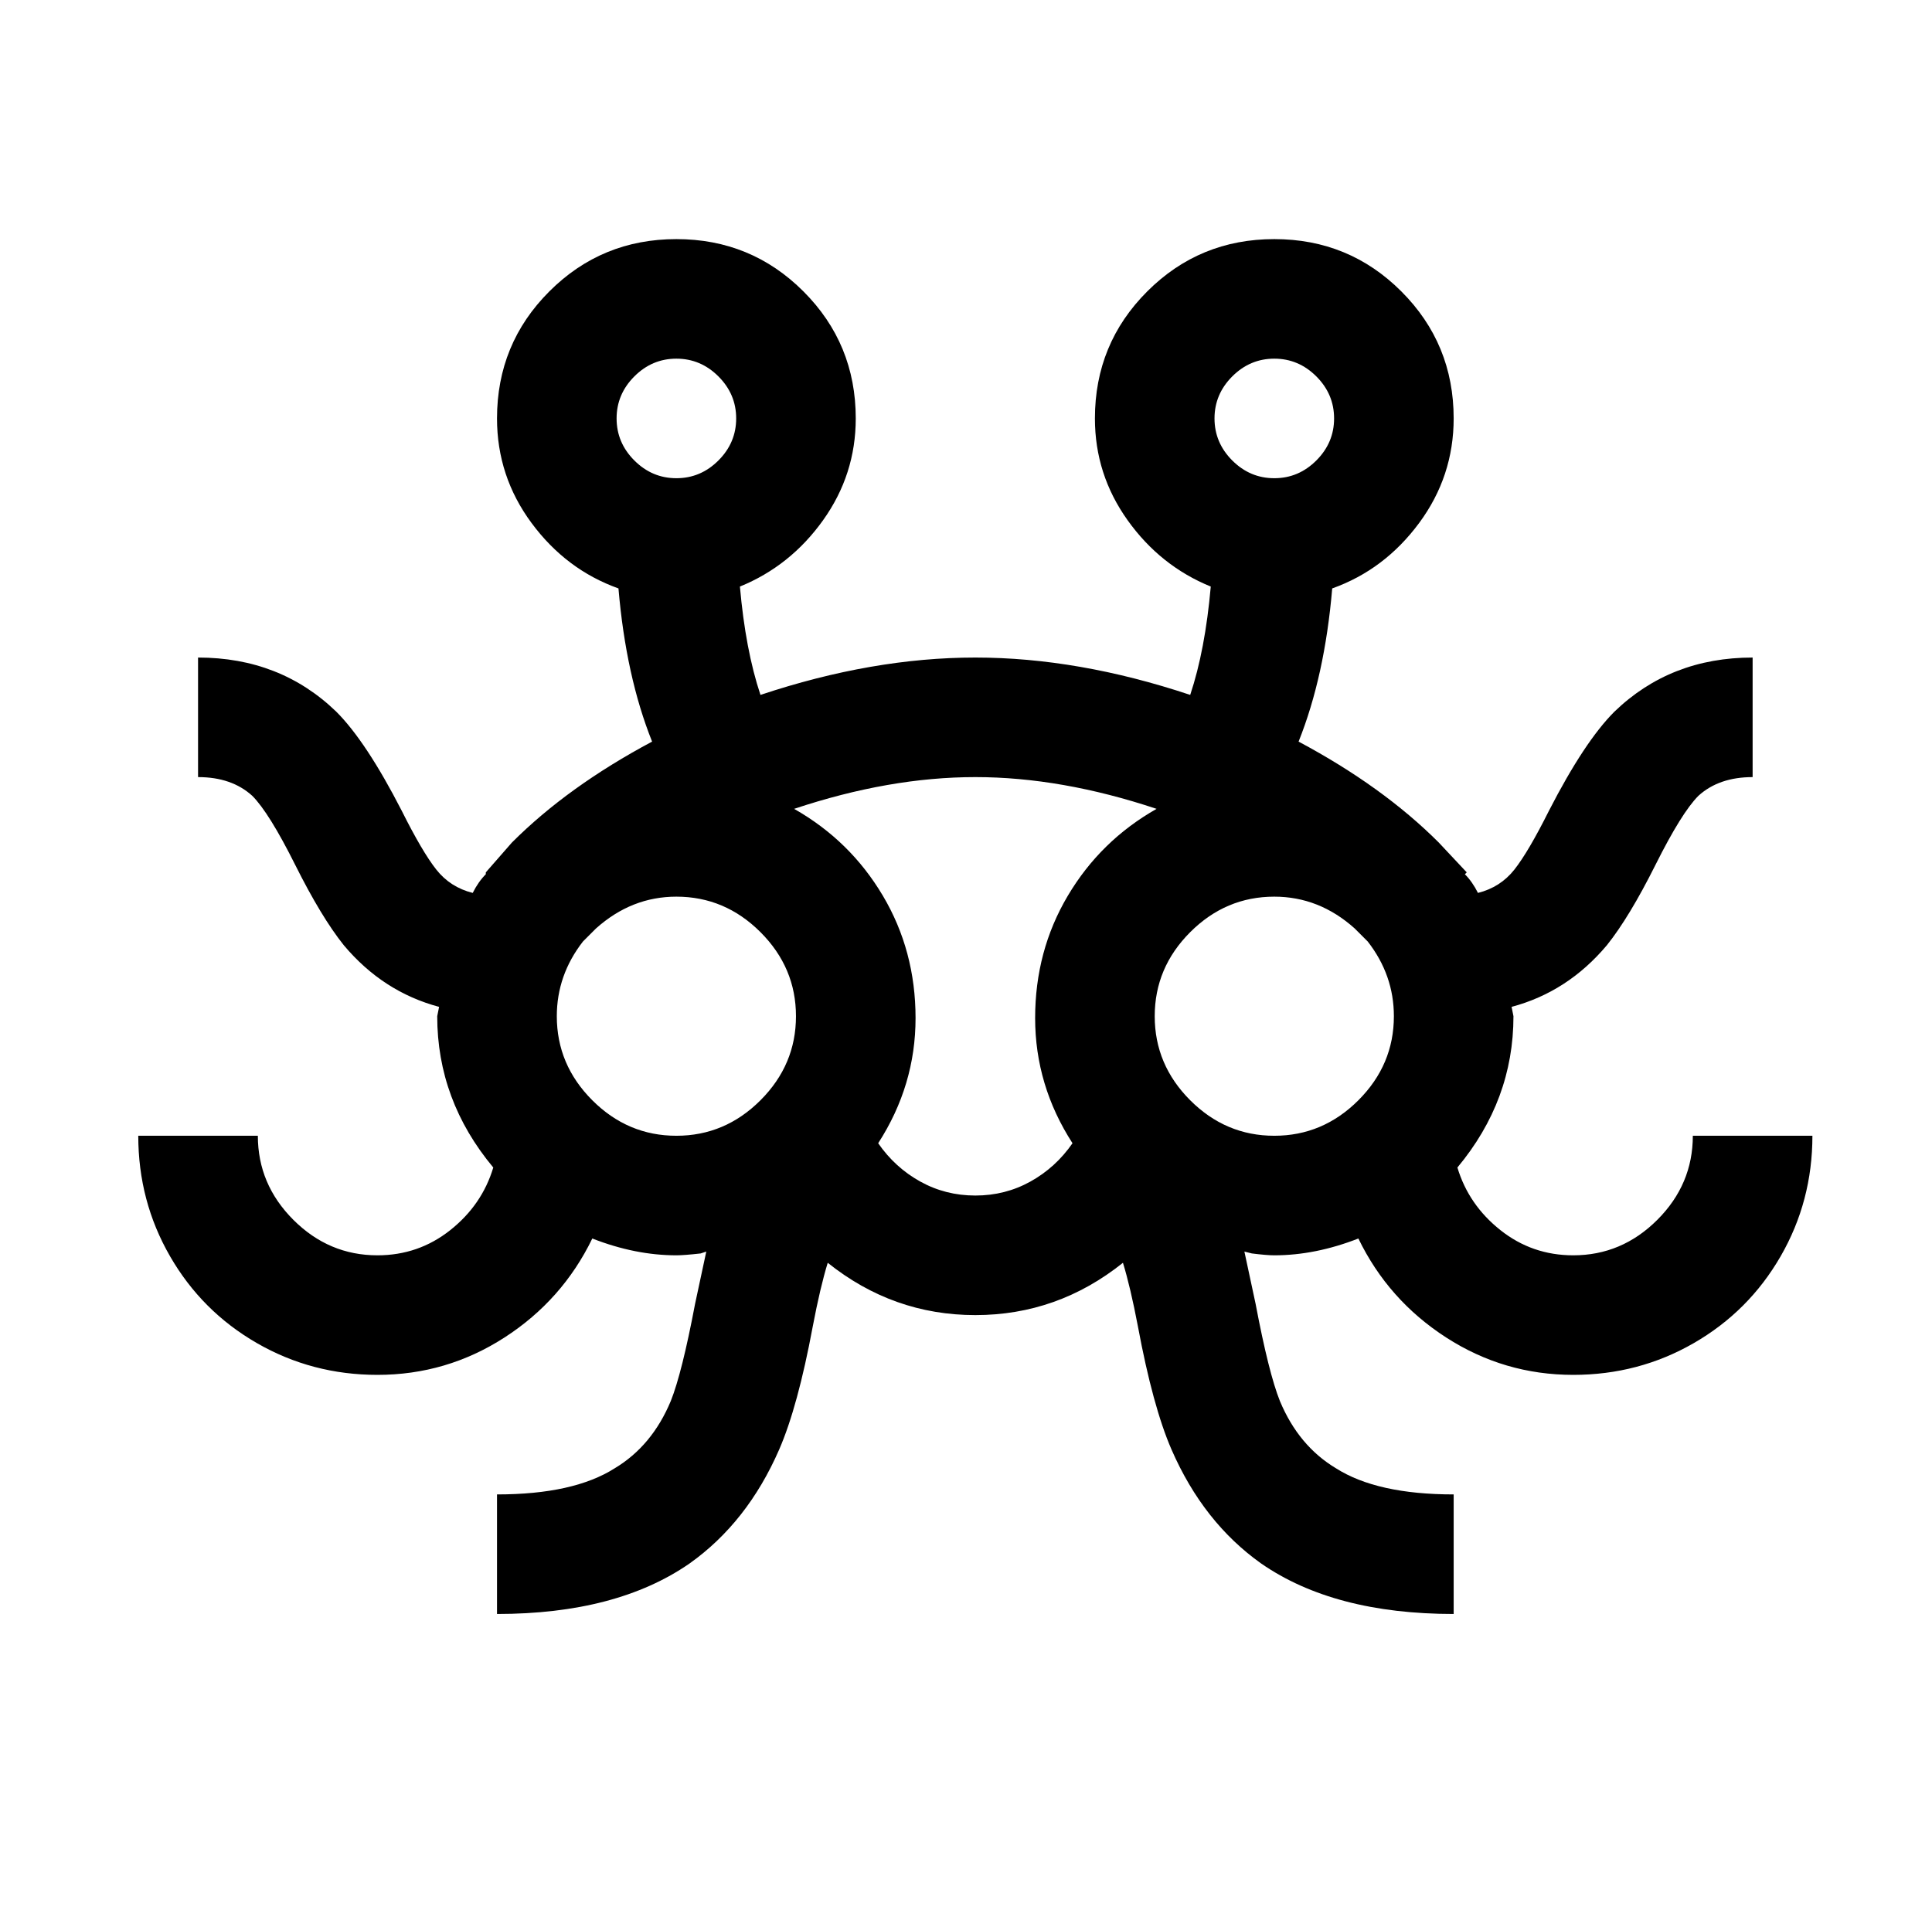
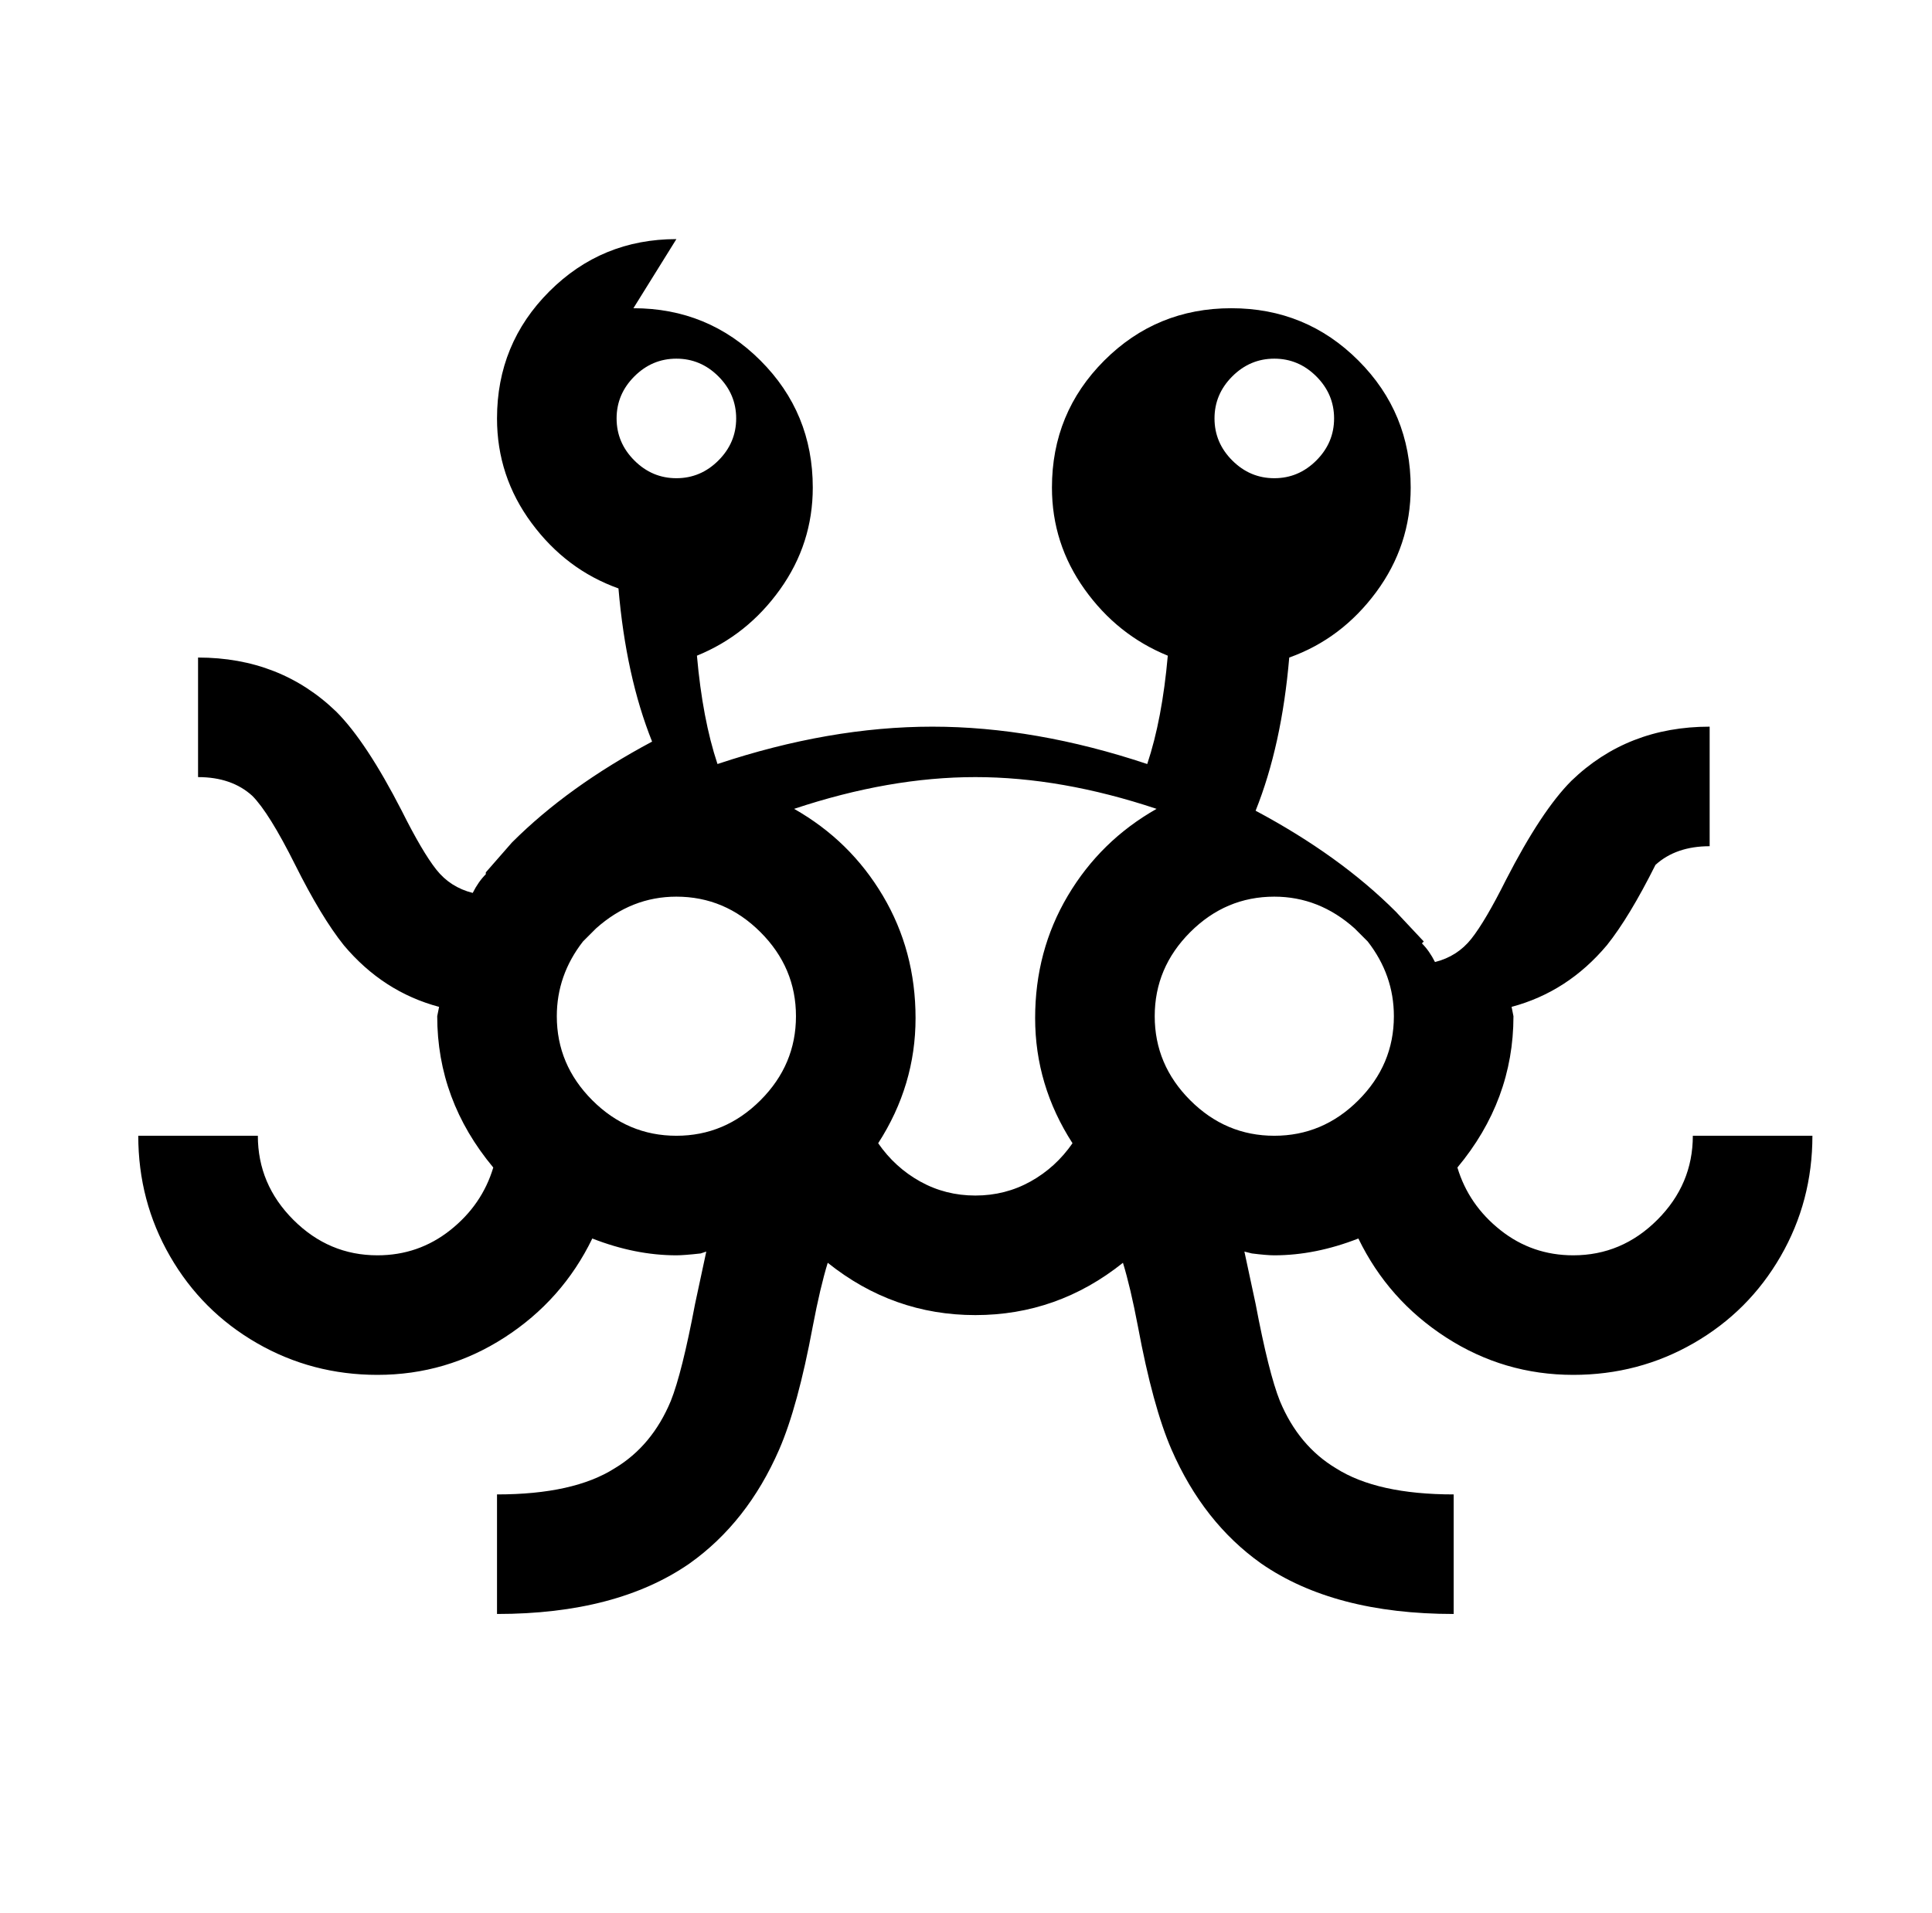
<svg xmlns="http://www.w3.org/2000/svg" version="1.1" viewBox="-10 0 1034 1024">
-   <path fill="currentColor" d="M352 128q-40 0 -68 28t-28 68q0 31 18.5 56t46.5 35q4 47 18 82q-45 24 -75 54l-14 16v1q-4 4 -7 10q-12 -3 -19.5 -12.5t-18.5 -31.5v0q-19 -37 -35 -53q-30 -29 -74 -29v64q18 0 29 10q9 9 23 37t26 43q21 25 51 33l-1 5q0 45 30 81q-6 20 -23 33.5t-39 13.5 q-26 0 -45 -19t-19 -45h-64q0 35 17 64.5t46.5 46.5t64.5 17q37 0 68 -20t47 -53q23 9 45 9q4 0 13 -1l3 -1l-6 28q-7 37 -13 52q-10 24 -30 36q-22 14 -63 14v64q64 0 103 -27q31 -22 48 -61q10 -23 18 -66q4 -21 8 -34q35 28 79 28t79 -28q4 13 8 34q8 43 18 66 q17 39 48 61q39 27 103 27v-64q-41 0 -63 -14q-20 -12 -30 -36q-6 -15 -13 -52v0l-6 -28l4 1q8 1 12 1q22 0 45 -9q16 33 47 53t68 20q35 0 64.5 -17t46.5 -46.5t17 -64.5h-64q0 26 -19 45t-45 19q-22 0 -39 -13.5t-23 -33.5q30 -36 30 -81l-1 -5q30 -8 51 -33 q12 -15 26 -43t23 -37q11 -10 29 -10v-64q-44 0 -74 29q-16 16 -35 53v0q-11 22 -18.5 31.5t-19.5 12.5q-3 -6 -7 -10l1 -1l-15 -16q-30 -30 -75 -54q14 -35 18 -82q28 -10 46.5 -35t18.5 -56q0 -40 -28 -68t-68 -28t-68 28t-28 68q0 30 17.5 54.5t44.5 35.5q-3 34 -11 58 q-60 -20 -115 -20t-115 20q-8 -24 -11 -58q27 -11 44.5 -35.5t17.5 -54.5q0 -40 -28 -68t-68 -28zM352 192q13 0 22.5 9.5t9.5 22.5t-9.5 22.5t-22.5 9.5t-22.5 -9.5t-9.5 -22.5t9.5 -22.5t22.5 -9.5zM672 192q13 0 22.5 9.5t9.5 22.5t-9.5 22.5t-22.5 9.5t-22.5 -9.5 t-9.5 -22.5t9.5 -22.5t22.5 -9.5zM512 416q46 0 97 17q-30 17 -47.5 46.5t-17.5 65.5t20 67q-9 13 -22.5 20.5t-29.5 7.5t-29.5 -7.5t-22.5 -20.5q20 -31 20 -67t-17.5 -65.5t-47.5 -46.5q51 -17 97 -17zM352 480q26 0 45 19t19 45t-19 45t-45 19t-45 -19t-19 -45 q0 -22 14 -40l7 -7q19 -17 43 -17zM672 480q24 0 43 17l7 7q14 18 14 40q0 26 -19 45t-45 19t-45 -19t-19 -45t19 -45t45 -19z" />
+   <path fill="currentColor" d="M352 128q-40 0 -68 28t-28 68q0 31 18.5 56t46.5 35q4 47 18 82q-45 24 -75 54l-14 16v1q-4 4 -7 10q-12 -3 -19.5 -12.5t-18.5 -31.5v0q-19 -37 -35 -53q-30 -29 -74 -29v64q18 0 29 10q9 9 23 37t26 43q21 25 51 33l-1 5q0 45 30 81q-6 20 -23 33.5t-39 13.5 q-26 0 -45 -19t-19 -45h-64q0 35 17 64.5t46.5 46.5t64.5 17q37 0 68 -20t47 -53q23 9 45 9q4 0 13 -1l3 -1l-6 28q-7 37 -13 52q-10 24 -30 36q-22 14 -63 14v64q64 0 103 -27q31 -22 48 -61q10 -23 18 -66q4 -21 8 -34q35 28 79 28t79 -28q4 13 8 34q8 43 18 66 q17 39 48 61q39 27 103 27v-64q-41 0 -63 -14q-20 -12 -30 -36q-6 -15 -13 -52v0l-6 -28l4 1q8 1 12 1q22 0 45 -9q16 33 47 53t68 20q35 0 64.5 -17t46.5 -46.5t17 -64.5h-64q0 26 -19 45t-45 19q-22 0 -39 -13.5t-23 -33.5q30 -36 30 -81l-1 -5q30 -8 51 -33 q12 -15 26 -43q11 -10 29 -10v-64q-44 0 -74 29q-16 16 -35 53v0q-11 22 -18.5 31.5t-19.5 12.5q-3 -6 -7 -10l1 -1l-15 -16q-30 -30 -75 -54q14 -35 18 -82q28 -10 46.5 -35t18.5 -56q0 -40 -28 -68t-68 -28t-68 28t-28 68q0 30 17.5 54.5t44.5 35.5q-3 34 -11 58 q-60 -20 -115 -20t-115 20q-8 -24 -11 -58q27 -11 44.5 -35.5t17.5 -54.5q0 -40 -28 -68t-68 -28zM352 192q13 0 22.5 9.5t9.5 22.5t-9.5 22.5t-22.5 9.5t-22.5 -9.5t-9.5 -22.5t9.5 -22.5t22.5 -9.5zM672 192q13 0 22.5 9.5t9.5 22.5t-9.5 22.5t-22.5 9.5t-22.5 -9.5 t-9.5 -22.5t9.5 -22.5t22.5 -9.5zM512 416q46 0 97 17q-30 17 -47.5 46.5t-17.5 65.5t20 67q-9 13 -22.5 20.5t-29.5 7.5t-29.5 -7.5t-22.5 -20.5q20 -31 20 -67t-17.5 -65.5t-47.5 -46.5q51 -17 97 -17zM352 480q26 0 45 19t19 45t-19 45t-45 19t-45 -19t-19 -45 q0 -22 14 -40l7 -7q19 -17 43 -17zM672 480q24 0 43 17l7 7q14 18 14 40q0 26 -19 45t-45 19t-45 -19t-19 -45t19 -45t45 -19z" />
</svg>